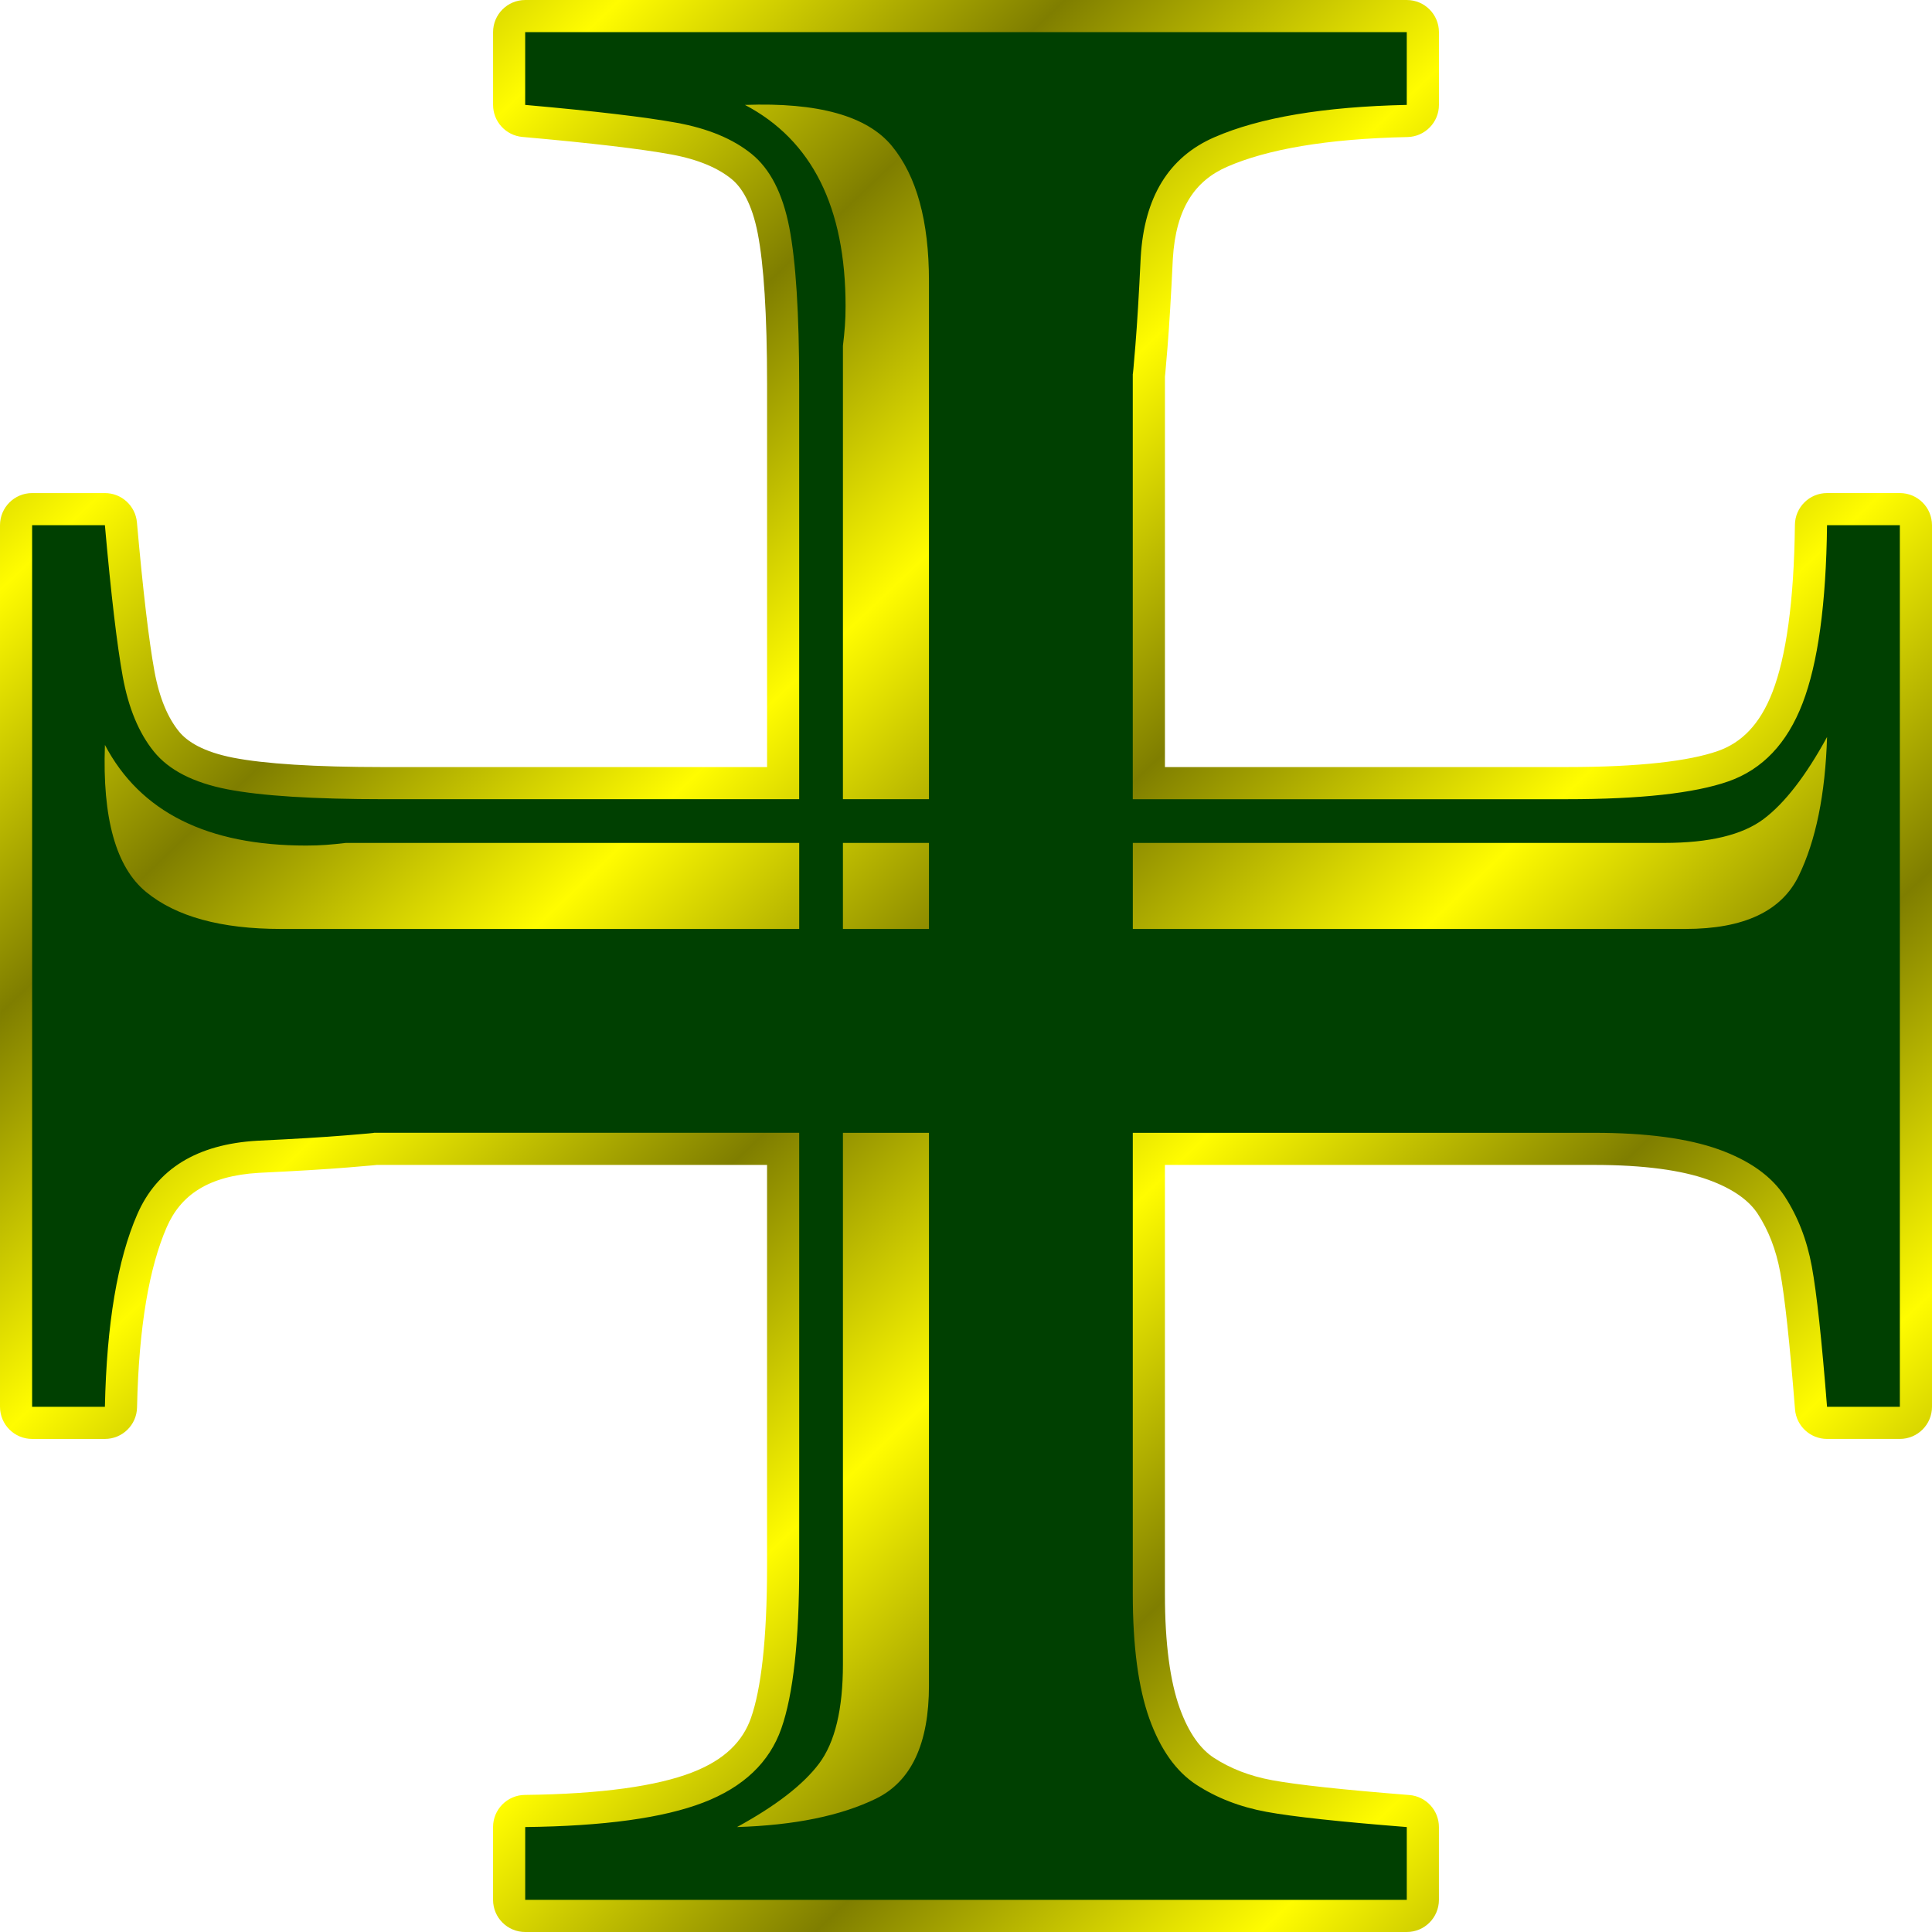
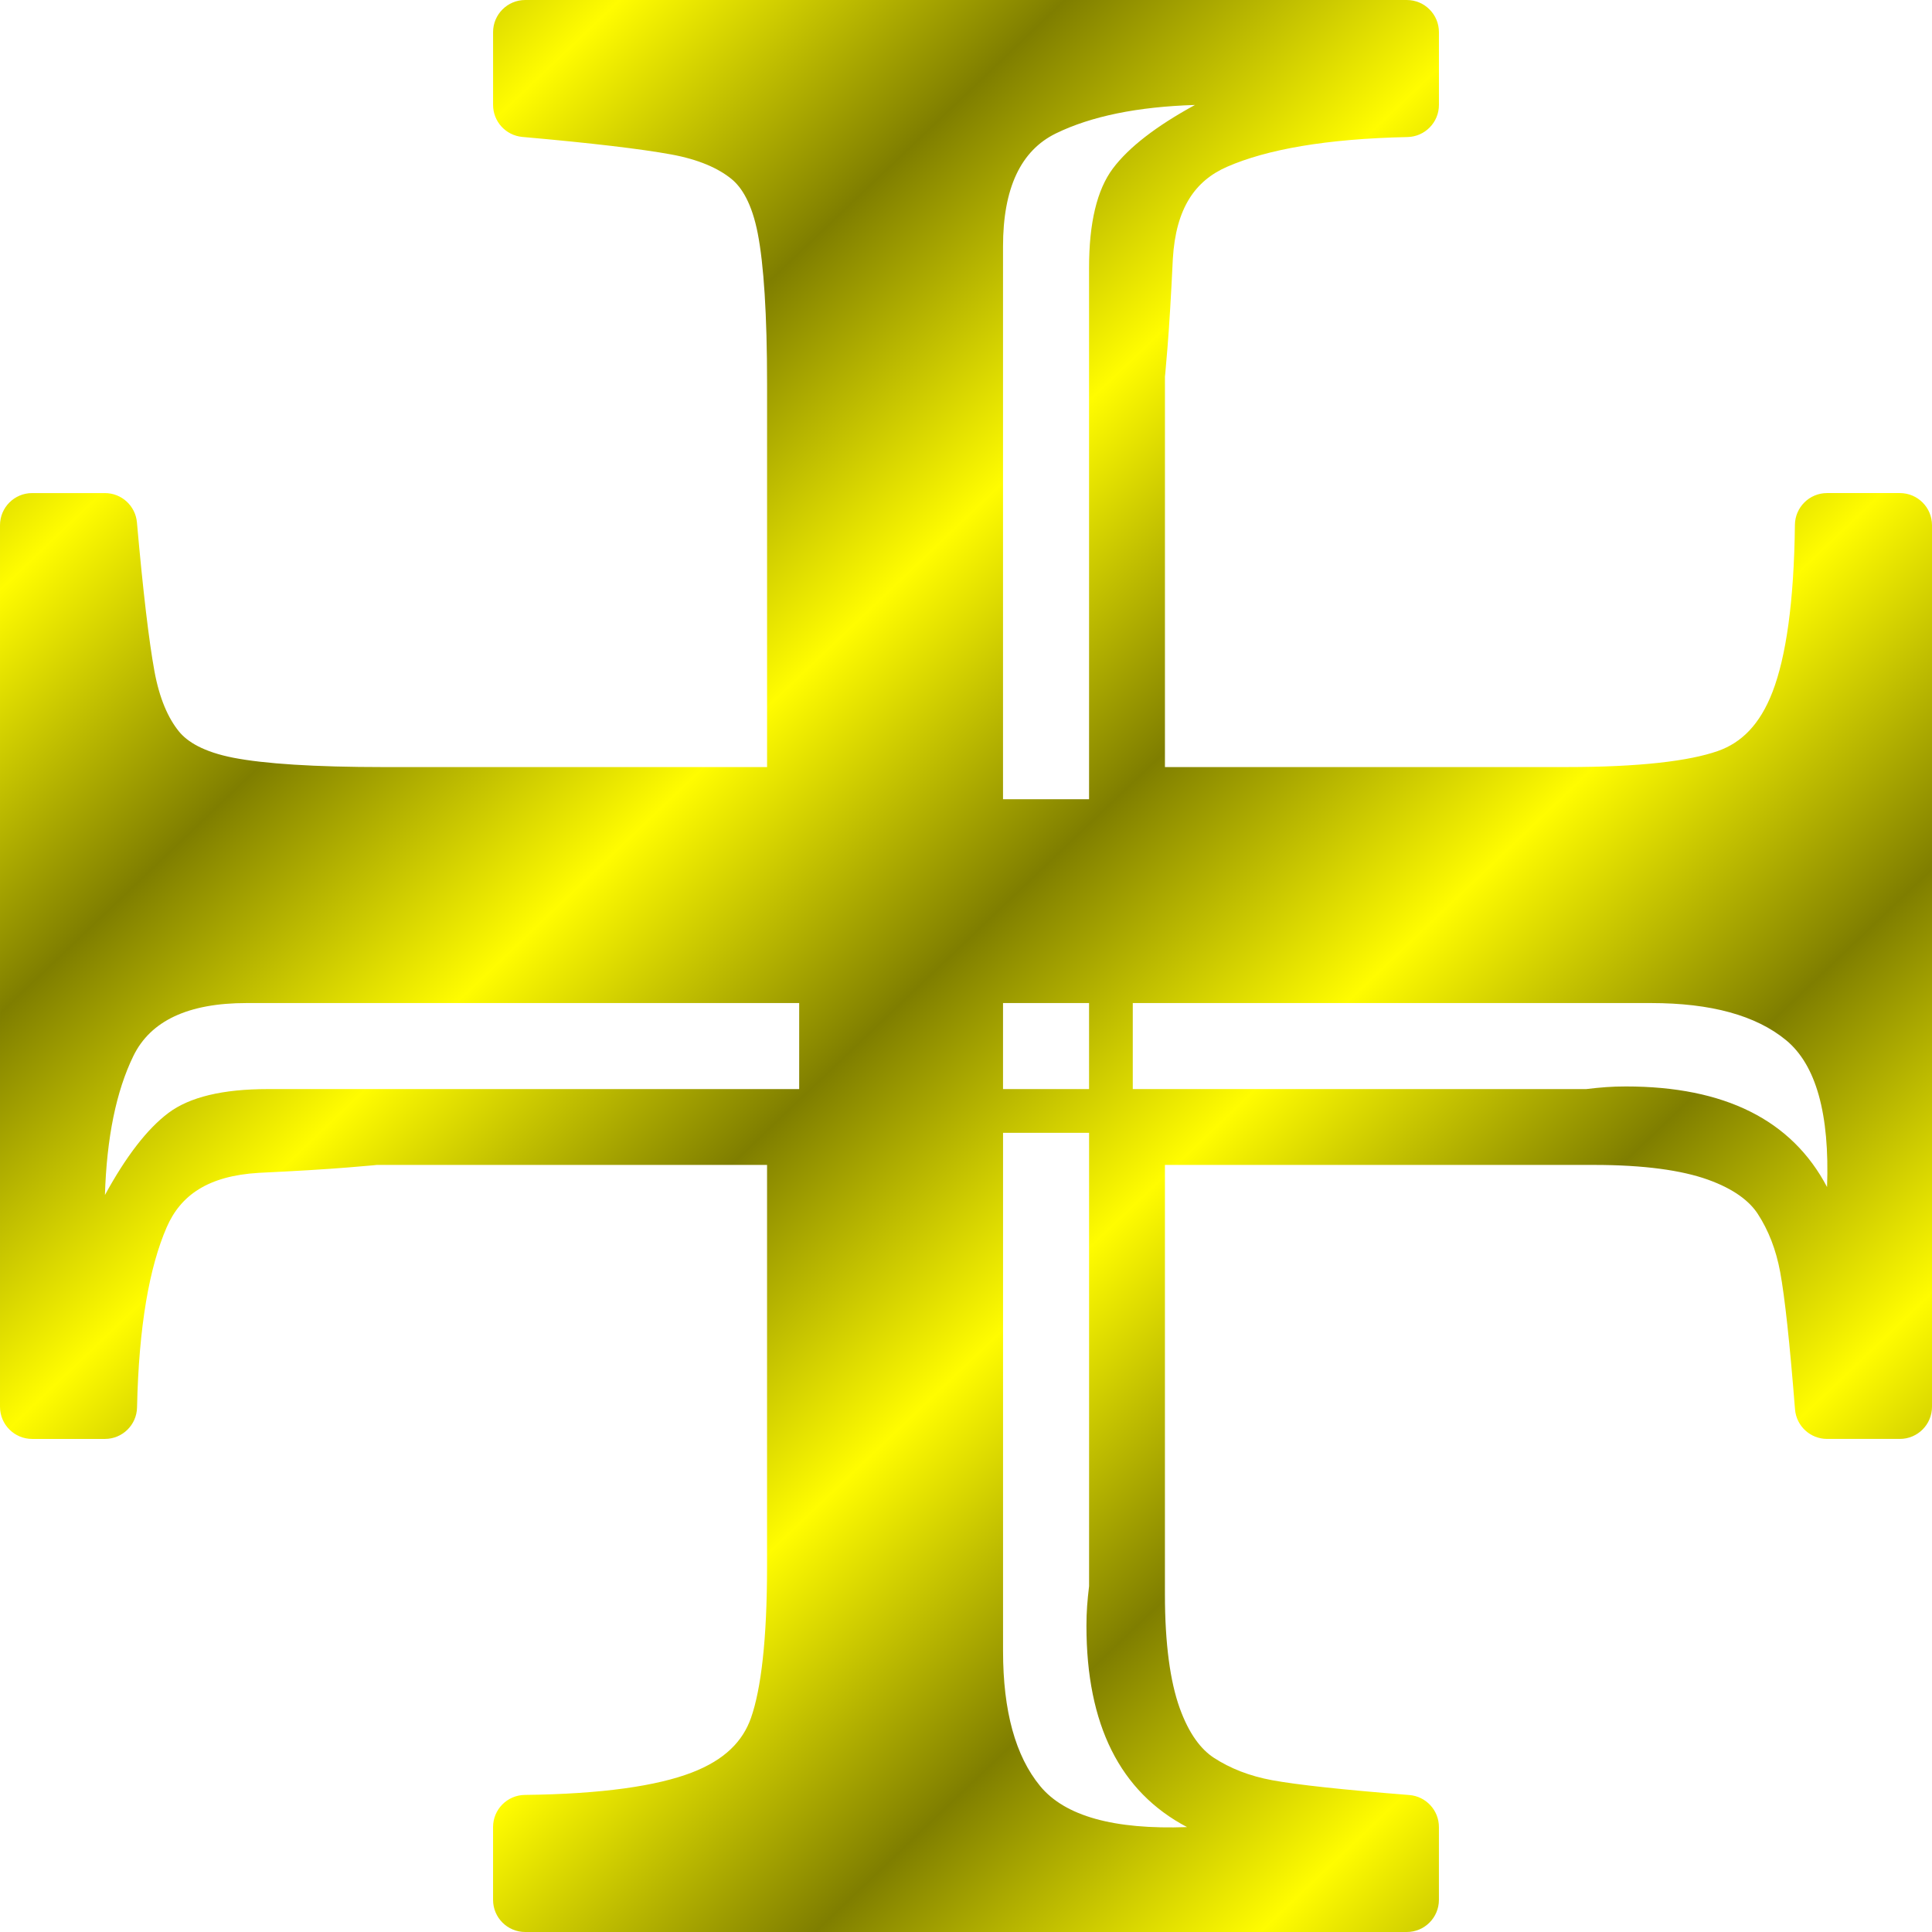
<svg xmlns="http://www.w3.org/2000/svg" width="720pt" height="720pt" fill-rule="evenodd" overflow="visible" stroke-linejoin="bevel" stroke-width=".501" version="1.1" viewBox="0 0 720 720">
  <defs>
    <linearGradient id="a" x2="157.67" y2="-165.66" gradientTransform="translate(274.34 445.52) scale(.5)" gradientUnits="userSpaceOnUse" spreadMethod="reflect">
      <stop stop-color="#fffc00" offset="0" />
      <stop stop-color="#7f7e00" offset="1" />
    </linearGradient>
  </defs>
  <g transform="scale(1 -1)" fill="none" font-family="Times New Roman" font-size="16" stroke="#000">
    <g transform="translate(0 -720)">
      <g fill="url(#a)">
        <path d="m183.75 11.975v27.137c0 6.557 5.281 11.899 11.837 11.974 28.831 0.332 49.248 3.343 62.198 8.323 12.388 4.761 19.051 11.719 22.097 20.41 3.728 10.655 5.978 29.082 5.978 56.463v149.58h-145.51l-1.234-0.133c-1.922-0.187-5.165-0.462-9.515-0.81-8.256-0.675-19.339-1.342-33.135-2.001-18.959-1.117-29.142-8.367-34.313-20.21-6.487-14.855-10.438-36.975-11.084-67.237-0.138-6.508-5.461-11.718-11.972-11.718h-27.123c-6.611 0-11.975 5.364-11.975 11.975v328.54c0 6.61 5.364 11.975 11.975 11.975h27.123c6.201 0 11.381-4.742 11.929-10.918 2.296-25.924 4.489-44.29 6.516-55.398 1.888-10.322 5.133-17.561 9.119-22.486 3.165-3.914 9.23-7.671 20.354-9.838 11.473-2.226 30.012-3.47 56.171-3.47h142.68v142.68c0 26.158-1.245 44.697-3.471 56.17-2.167 11.124-5.924 17.189-9.838 20.354-4.925 3.986-12.164 7.231-22.486 9.119-11.108 2.027-29.474 4.22-55.398 6.516-6.176 0.548-10.917 5.728-10.917 11.93v27.123c0 6.61 5.364 11.975 11.975 11.975h328.54c6.61 0 11.975-5.365 11.975-11.975v-27.123c0-6.512-5.211-11.835-11.719-11.973-30.262-0.646-52.382-4.597-67.237-11.084-11.843-5.171-19.093-15.354-20.21-34.313-0.659-13.796-1.326-24.879-2.001-33.135-0.349-4.35-0.624-7.594-0.811-9.516l-0.131-1.224v-145.52h149.58c27.38 0 45.807 2.249 56.462 5.977 8.691 3.046 15.649 9.709 20.41 22.097 4.98 12.95 7.991 33.367 8.323 62.198 0.075 6.556 5.417 11.838 11.975 11.838h27.137c6.61 0 11.975-5.365 11.975-11.975v-328.54c0-6.611-5.365-11.975-11.975-11.975h-27.137c-6.245 0-11.445 4.805-11.938 11.03-1.98 25.017-3.824 41.879-5.509 51.066-1.554 8.466-4.399 15.666-8.37 21.775-3.075 4.7-8.759 9.23-18.653 12.777-9.678 3.445-23.609 5.461-42.345 5.461h-159.94v-159.94c0-18.737 2.015-32.668 5.46-42.346 3.547-9.894 8.077-15.578 12.777-18.653 6.109-3.971 13.309-6.816 21.775-8.37 9.187-1.685 26.049-3.529 51.066-5.509 6.225-0.493 11.031-5.693 11.031-11.937v-27.137c0-6.611-5.365-11.975-11.975-11.975h-328.54c-6.611 0-11.975 5.364-11.975 11.975zm258.63 27.123c-25.005 13.148-37.493 38.153-37.493 74.986 0 2.639 0.084 5.094 0.252 7.395 0.169 2.301 0.407 4.771 0.73 7.41v168.95h-32.063v-193.13c0-22.367 4.617-39.135 13.822-50.317 9.204-11.184 27.445-16.292 54.752-15.296zm-379.6 266.15c7.9 5.922 20.234 8.882 37.002 8.882h198.05v32.063h-205.95c-21.707 0-35.767-6.582-42.18-19.729-6.412-13.162-9.934-30.435-10.594-51.806 7.9 14.467 15.785 24.668 23.672 30.59zm602.82 27.123c-11.182 9.205-27.95 13.822-50.317 13.822h-193.13v-32.063h168.95c2.639 0.323 5.109 0.561 7.41 0.73 2.301 0.168 4.756 0.252 7.395 0.252 36.833 0 61.838-12.488 74.986-37.493 0.996 27.307-4.112 45.548-15.296 54.752zm-259.74-18.241v32.063h-32.063v-32.063h32.063zm0 108.03v198.05c0 16.768 2.96 29.102 8.882 37.002 5.922 7.887 16.123 15.772 30.59 23.672-21.371-0.66-38.644-4.182-51.806-10.594-13.147-6.413-19.729-20.473-19.729-42.18v-205.95h32.063z" fill-rule="nonzero" stroke="none" stroke-linecap="round" stroke-linejoin="round" stroke-miterlimit="79.84" stroke-width=".541" />
      </g>
      <g fill="#004001" fill-rule="nonzero" stroke="none" stroke-linecap="round" stroke-linejoin="round" stroke-miterlimit="79.84" stroke-width=".541">
-         <path d="m195.73 11.975v27.137c29.271 0.337 51.399 3.367 66.357 9.12 14.971 5.753 24.667 14.973 29.102 27.63 4.434 12.671 6.651 32.806 6.651 60.42v161.56h-158.6c0.982 0-2.554-0.336-10.608-0.982-8.069-0.659-18.999-1.319-32.807-1.978-22.366-1.319-37.254-10.44-44.649-27.377-7.395-16.935-11.422-40.86-12.082-71.772h-27.123v328.54h27.123c2.302-25.973 4.533-44.803 6.665-56.492 2.133-11.661 5.992-20.95 11.59-27.867 5.586-6.905 14.706-11.591 27.377-14.061 12.657-2.455 32.147-3.69 58.457-3.69h154.65v154.65c0 26.31-1.235 45.8-3.69 58.457-2.47 12.671-7.156 21.791-14.061 27.377-6.917 5.598-16.206 9.457-27.867 11.59-11.689 2.132-30.519 4.363-56.492 6.665v27.123h328.54v-27.123c-30.912-0.66-54.837-4.687-71.772-12.082-16.937-7.395-26.058-22.283-27.377-44.649-0.659-13.808-1.319-24.738-1.978-32.807-0.646-8.054-0.982-11.59-0.982-10.608v-158.6h161.56c27.614 0 47.749 2.217 60.42 6.651 12.657 4.435 21.877 14.131 27.63 29.102 5.753 14.958 8.783 37.086 9.12 66.357h27.137v-328.54h-27.137c-1.978 24.991-3.858 42.418-5.669 52.283-1.81 9.864-5.192 18.577-10.116 26.154-4.94 7.55-13.149 13.388-24.655 17.513-11.506 4.097-26.969 6.159-46.375 6.159h-171.91v-171.91c0-19.406 2.062-34.869 6.159-46.375 4.125-11.506 9.963-19.715 17.513-24.655 7.577-4.924 16.29-8.306 26.154-10.116 9.865-1.811 27.292-3.691 52.283-5.669v-27.137h-328.54zm130.74 37.731c13.147 6.413 19.729 20.473 19.729 42.18v205.95h-32.063v-198.05c0-16.768-2.96-29.102-8.882-37.002-5.922-7.887-16.123-15.772-30.59-23.672 21.371 0.66 38.644 4.182 51.806 10.594zm-28.625 324.1v32.063h-168.95c-2.639-0.323-5.109-0.561-7.41-0.73-2.301-0.168-4.756-0.252-7.395-0.252-36.833 0-61.838 12.488-74.986 37.493-0.996-27.307 4.112-45.548 15.296-54.752 11.182-9.205 27.95-13.822 50.317-13.822h193.13zm48.354 0v32.063h-32.063v-32.063h32.063zm324.1 19.729c6.412 13.162 9.934 30.435 10.594 51.806-7.9-14.467-15.785-24.668-23.672-30.59-7.9-5.922-20.234-8.882-37.002-8.882h-198.05v-32.063h205.95c21.707 0 35.767 6.582 42.18 19.729zm-324.1 28.625v193.13c0 22.367-4.617 39.135-13.822 50.317-9.204 11.184-27.445 16.292-54.752 15.296 25.005-13.148 37.493-38.153 37.493-74.986 0-2.639-0.084-5.094-0.252-7.395-0.169-2.301-0.407-4.771-0.73-7.41v-168.95h32.063z" />
-       </g>
+         </g>
    </g>
  </g>
</svg>